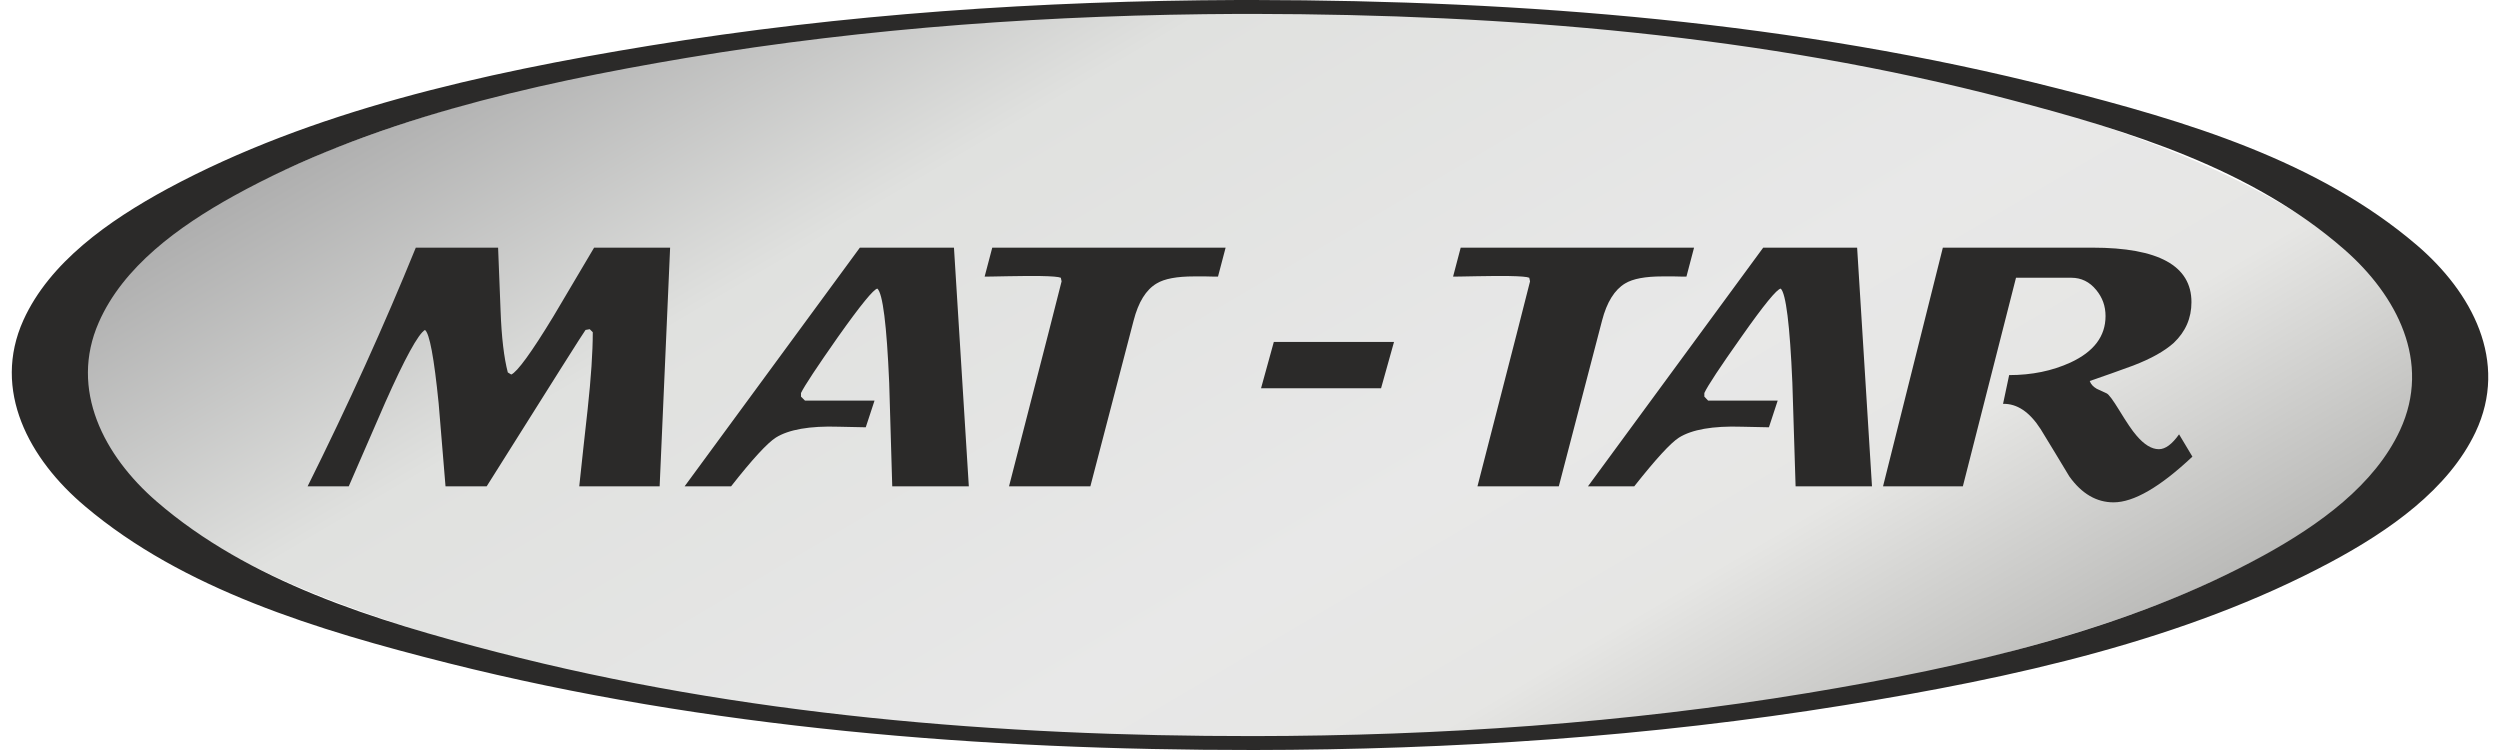
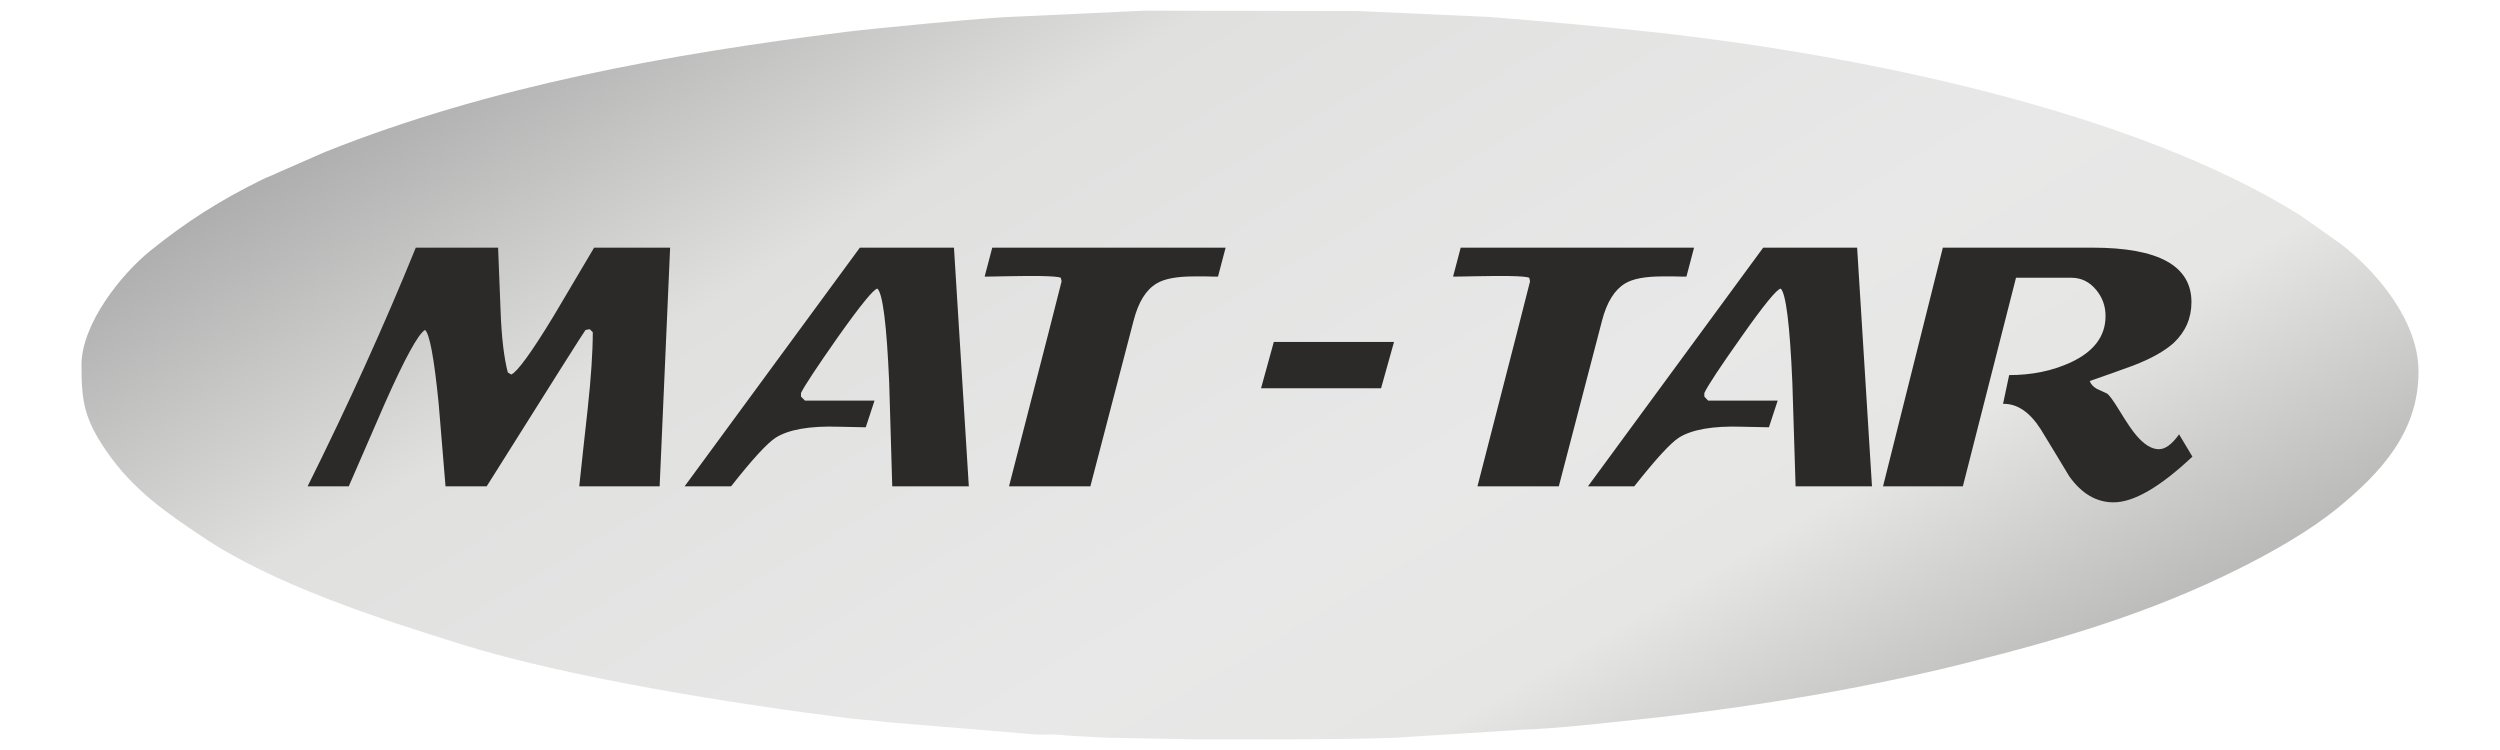
<svg xmlns="http://www.w3.org/2000/svg" xml:space="preserve" width="200" height="60" version="1.1" style="shape-rendering:geometricPrecision; text-rendering:geometricPrecision; image-rendering:optimizeQuality; fill-rule:evenodd; clip-rule:evenodd" viewBox="0 0 13000 3937">
  <defs>
    <style type="text/css">
   
    .fil1 {fill:#2B2A29;fill-rule:nonzero}
    .fil0 {fill:url(#id0)}
   
  </style>
    <linearGradient id="id0" gradientUnits="userSpaceOnUse" x1="4712.2" y1="-1066.63" x2="8287.8" y2="5003.73">
      <stop offset="0" style="stop-opacity:1; stop-color:#AEAEAE" />
      <stop offset="0.251" style="stop-opacity:1; stop-color:#E0E1DF" />
      <stop offset="0.639" style="stop-opacity:1; stop-color:#E8E8E8" />
      <stop offset="0.8" style="stop-opacity:1; stop-color:#E6E6E4" />
      <stop offset="1" style="stop-opacity:1; stop-color:#BABAB8" />
    </linearGradient>
  </defs>
  <g id="Warstwa_x0020_1">
    <path class="fil0" d="M366 1917c0,189 15,281 128,447 144,210 315,325 510,456 376,252 929,429 1359,563 557,174 1435,313 2019,386 76,9 137,12 215,22l782 65c38,3 79,-3 116,1 65,7 165,10 231,15l473 9 17 0 484 0c185,0 370,-2 558,-8l677 -43c153,-3 502,-42 667,-60 570,-63 1139,-160 1651,-288 503,-126 972,-263 1441,-498 172,-86 369,-197 519,-320 221,-182 421,-394 421,-713 0,-264 -215,-521 -406,-669l-214 -151c-873,-549 -2315,-842 -3375,-960 -284,-31 -585,-58 -882,-82l-689 -31 -1121 -2 -688 32c-107,1 -744,62 -877,79 -934,117 -1870,285 -2733,629l-247 108c-32,16 -59,25 -88,39 -221,109 -392,217 -585,372 -152,122 -363,384 -363,602z" />
-     <path class="fil1" d="M12537 2258c-133,287 -422,496 -715,657 -716,393 -1561,585 -2395,723 -955,158 -1932,225 -2908,226 -1342,1 -2697,-111 -3969,-440 -651,-168 -1306,-373 -1790,-792 -275,-238 -459,-586 -303,-940 128,-292 418,-503 711,-665 708,-391 1546,-584 2373,-723 955,-160 1930,-227 2901,-231l77 0c1331,2 2674,111 3959,447 640,167 1283,366 1768,791 274,240 457,589 291,947zm86 -973c-517,-441 -1202,-648 -1885,-821 -1368,-349 -2800,-462 -4218,-464l-82 0c-1034,4 -2073,73 -3091,240 -881,144 -1774,344 -2528,750 -312,169 -621,388 -758,691 -166,368 30,729 323,976 515,436 1213,649 1907,824 1356,341 2799,457 4229,456 1040,-1 2081,-70 3099,-235 889,-143 1789,-342 2552,-750 312,-167 620,-384 762,-683 176,-372 -18,-735 -310,-984z" />
    <path class="fil1" d="M9823 2553l314 -1253 786 0c346,0 519,95 519,286 0,84 -31,155 -93,214 -48,43 -119,83 -213,119 -76,28 -152,55 -228,81 6,17 18,30 37,41 17,8 34,16 52,24 12,6 33,35 65,87 39,64 69,109 92,135 40,47 79,71 117,71 34,0 69,-26 106,-78l70 117c-170,160 -308,240 -414,240 -89,0 -167,-45 -232,-136 -50,-83 -100,-166 -151,-249 -58,-90 -124,-134 -197,-132l32 -151c119,0 226,-22 322,-66 123,-57 184,-138 184,-244 0,-52 -16,-97 -49,-137 -35,-43 -79,-64 -130,-64l-291 0 -279 1095 -419 0zm-938 -471l20 21 365 0 -46 140 -142 -3c-153,-5 -263,15 -330,57 -44,28 -122,113 -235,256l-243 0 920 -1253 493 0 78 1253 -401 0c-6,-181 -11,-362 -17,-544 -13,-305 -34,-469 -61,-494 -20,2 -89,86 -207,254 -111,157 -176,255 -194,294l0 19zm-1319 -630l40 -152 1225 0 -40 152c-16,0 -37,0 -65,-1l-61 0c-89,0 -155,12 -196,37 -55,33 -96,98 -121,195l-227 870 -427 0c184,-714 276,-1073 276,-1076l-4 -19c-11,-5 -47,-8 -106,-9 -41,-1 -98,0 -169,1 -80,2 -122,2 -125,2zm-310 343l-68 243 -630 0 67 -243 631 0zm-2149 -343l40 -152 1225 0 -40 152c-16,0 -37,0 -65,-1l-61 0c-89,0 -155,12 -196,37 -56,33 -96,98 -121,195l-227 870 -427 0c184,-714 276,-1073 276,-1076l-4 -19c-12,-5 -47,-8 -107,-9 -40,-1 -97,0 -169,1 -79,2 -121,2 -124,2zm-964 630l21 21 365 0 -46 140 -142 -3c-153,-5 -263,15 -330,57 -44,28 -123,113 -235,256l-244 0 920 -1253 494 0 78 1253 -402 0c-5,-181 -11,-362 -16,-544 -13,-305 -34,-469 -62,-494 -19,2 -88,86 -207,254 -110,157 -175,255 -194,294l0 19zm-2374 471l-216 0c214,-430 403,-847 568,-1253l432 0c4,110 9,220 13,331 5,139 18,248 38,324l18 11c31,-13 106,-115 223,-308 71,-119 141,-238 212,-358l399 0 -55 1253 -422 0c14,-134 29,-269 44,-404 18,-166 27,-301 27,-405l-16 -16 -22 4c-4,3 -177,277 -519,821l-216 0c-12,-145 -24,-290 -36,-435 -24,-240 -48,-369 -72,-386 -35,21 -105,148 -209,382 -64,147 -127,293 -191,439z" />
  </g>
</svg>